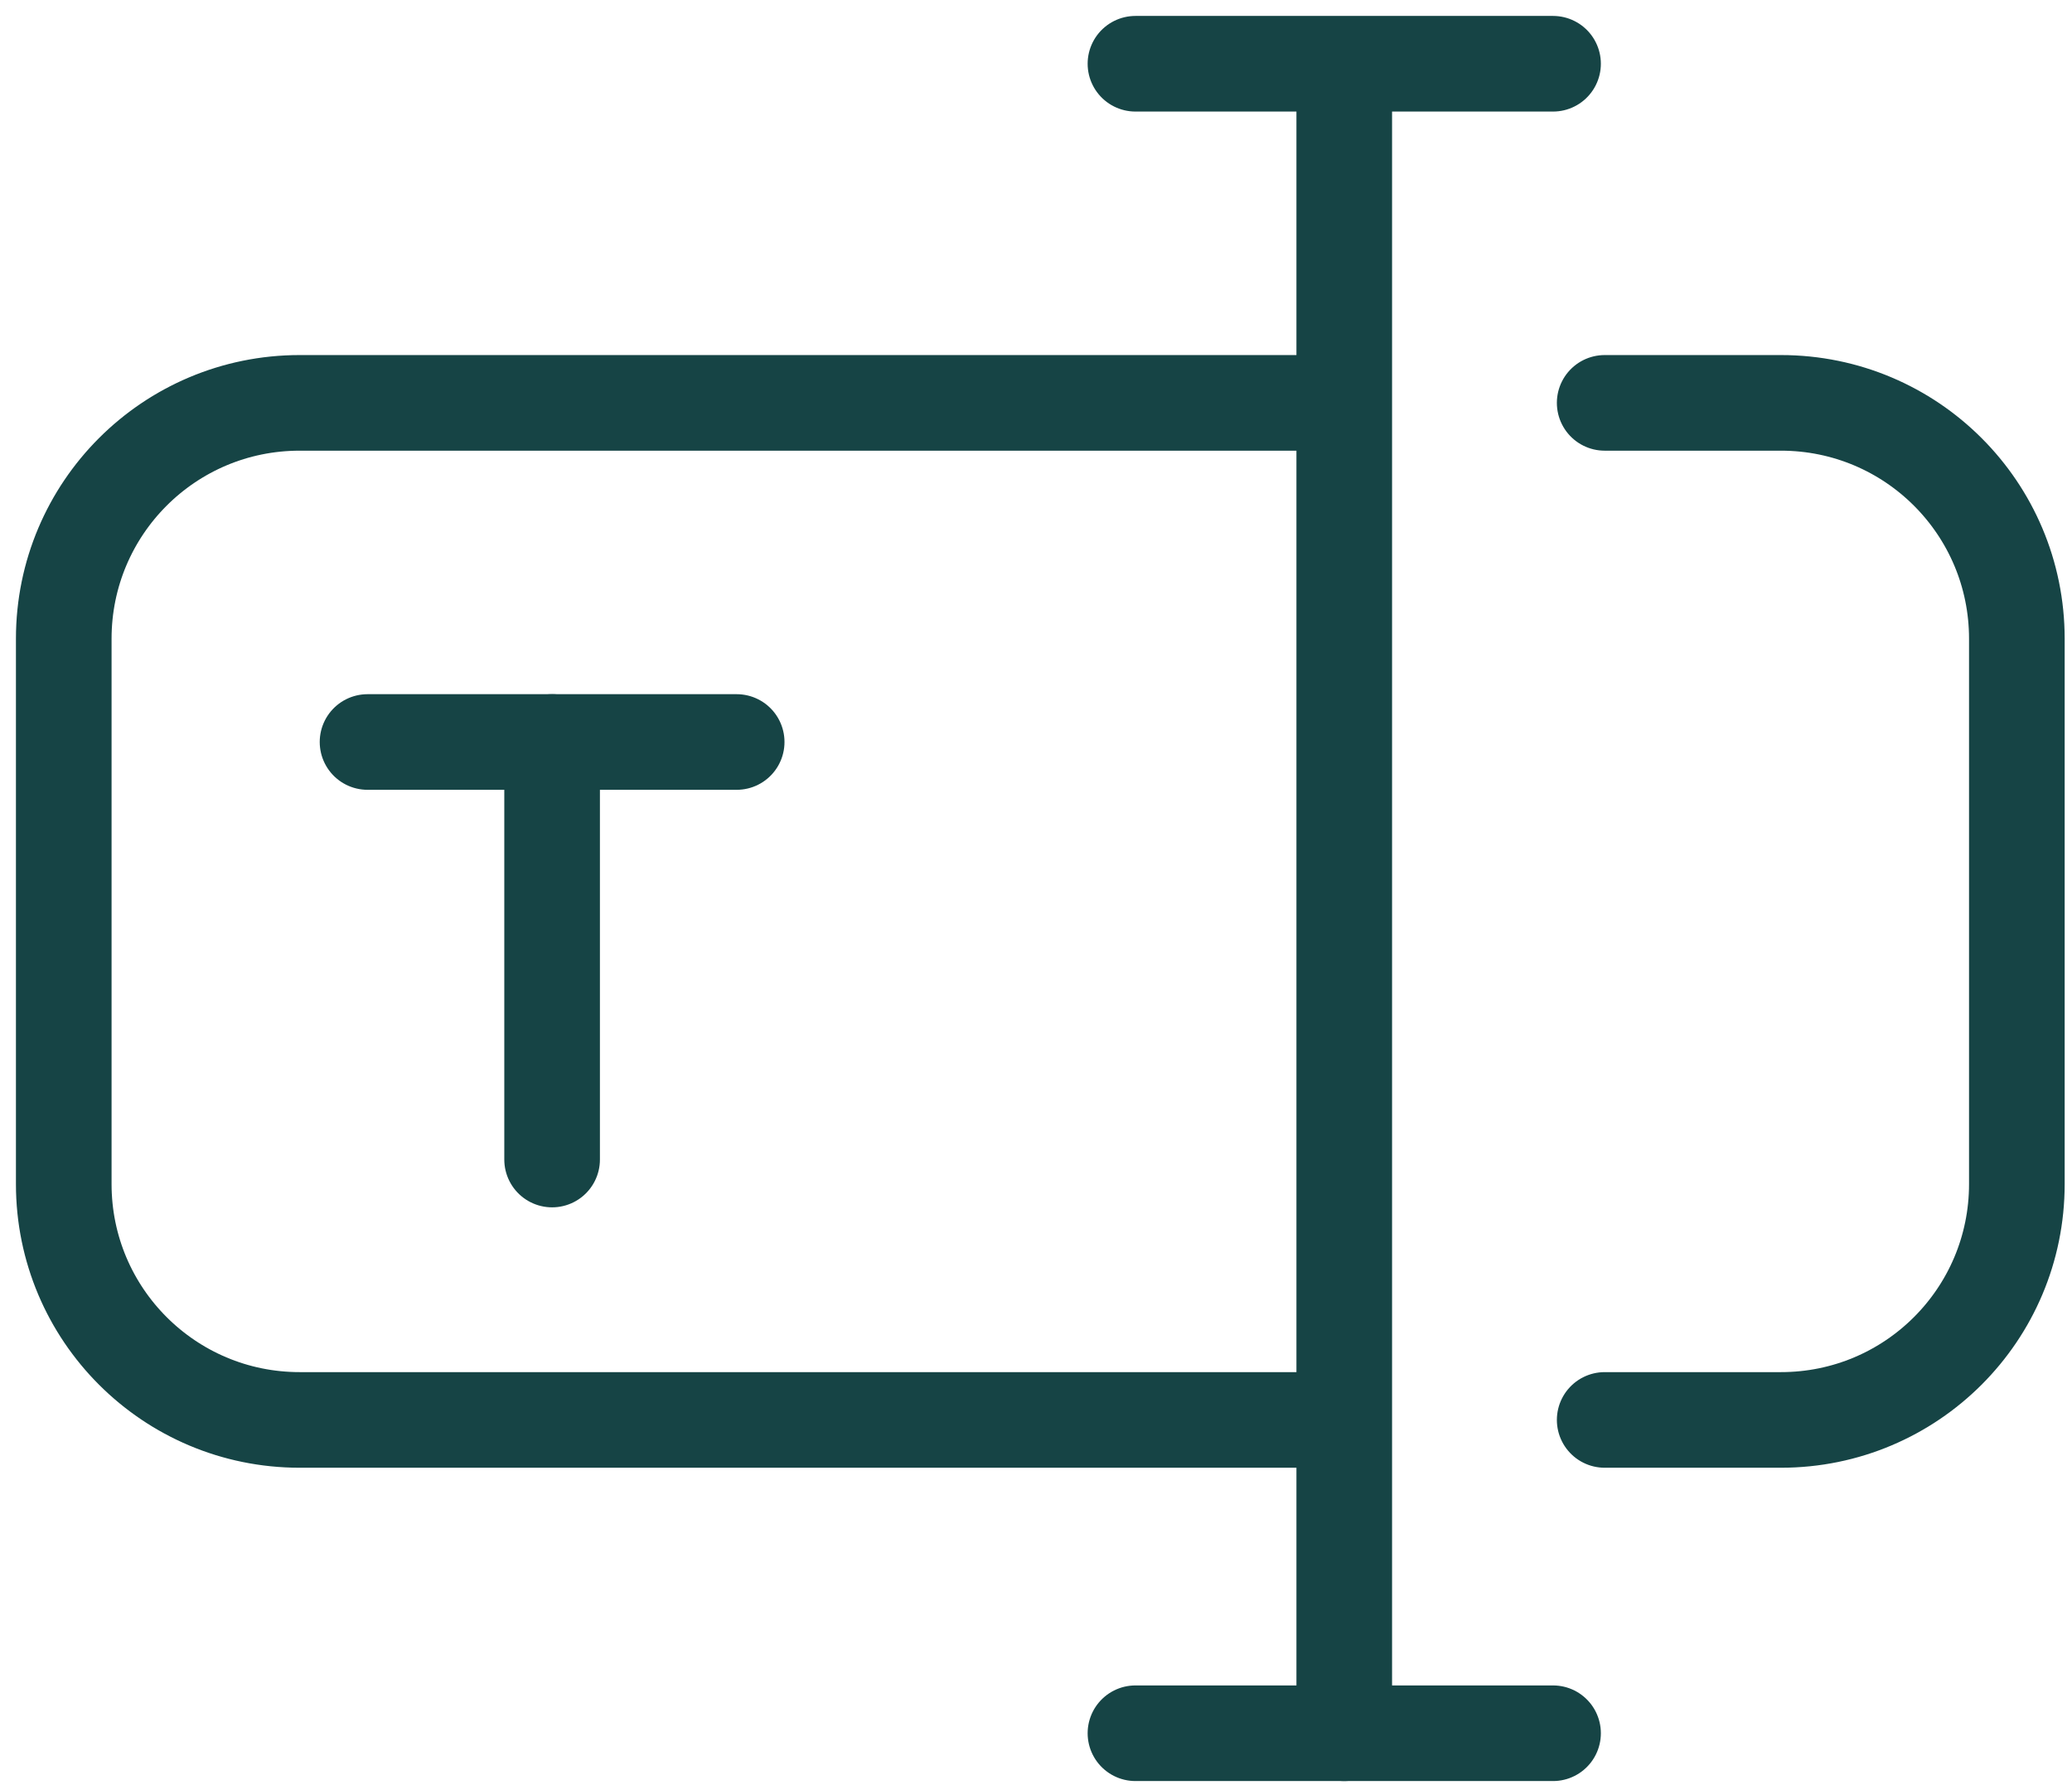
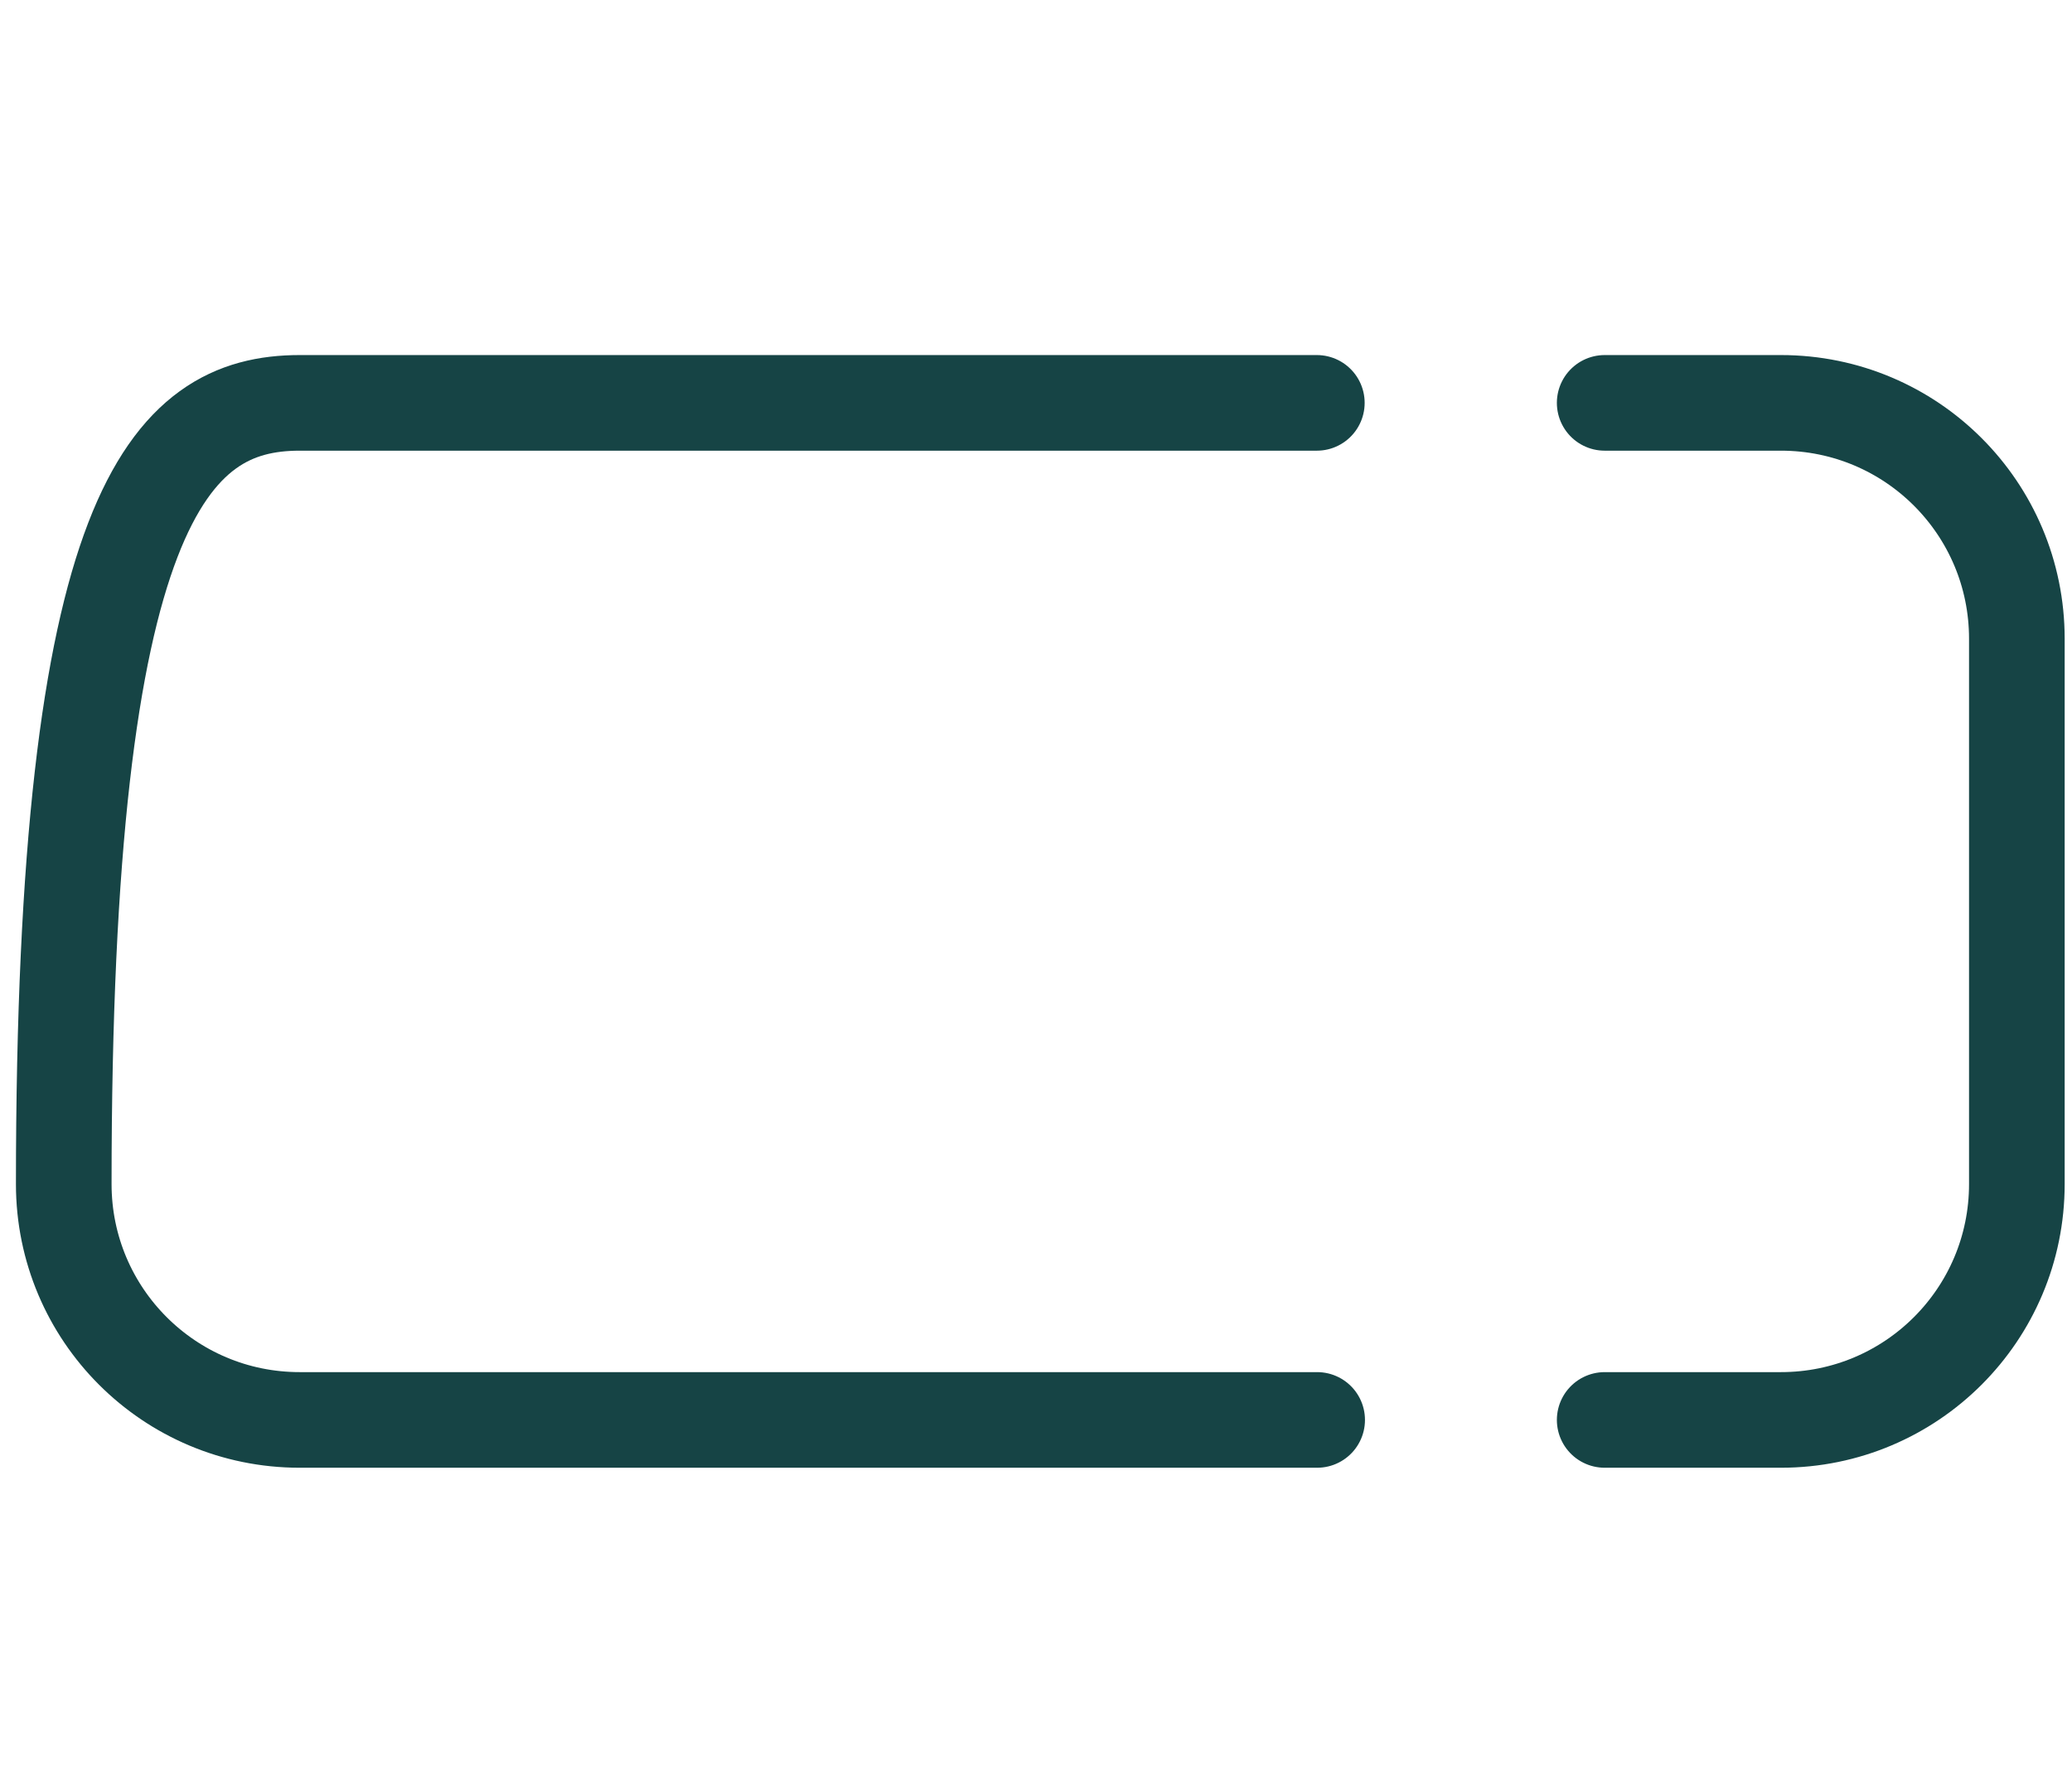
<svg xmlns="http://www.w3.org/2000/svg" width="65" height="56" viewBox="0 0 65 56" fill="none">
  <path d="M50.34 12.64H55.87C59.96 12.64 63.27 15.95 63.27 20.04V37.15C63.27 41.24 59.96 44.55 55.87 44.55H50.34" stroke="#164445" stroke-width="3" stroke-linecap="round" stroke-linejoin="round" />
-   <path d="M41.32 44.55H9.4C5.31 44.55 2 41.24 2 37.15V20.04C2 15.95 5.31 12.64 9.4 12.64H41.31" stroke="#164445" stroke-width="3" stroke-linecap="round" stroke-linejoin="round" />
-   <path d="M42.17 2.81V54.38" stroke="#164445" stroke-width="3" stroke-linecap="round" stroke-linejoin="round" />
-   <path d="M35.62 54.38H48.72" stroke="#164445" stroke-width="3" stroke-linecap="round" stroke-linejoin="round" />
-   <path d="M35.62 2H48.72" stroke="#164445" stroke-width="3" stroke-linecap="round" stroke-linejoin="round" />
-   <path d="M11.53 23.28H23.11" stroke="#164445" stroke-width="3" stroke-linecap="round" stroke-linejoin="round" />
-   <path d="M17.32 36.38V23.28" stroke="#164445" stroke-width="3" stroke-linecap="round" stroke-linejoin="round" />
+   <path d="M41.32 44.55H9.4C5.31 44.55 2 41.24 2 37.15C2 15.95 5.31 12.64 9.4 12.64H41.31" stroke="#164445" stroke-width="3" stroke-linecap="round" stroke-linejoin="round" />
</svg>